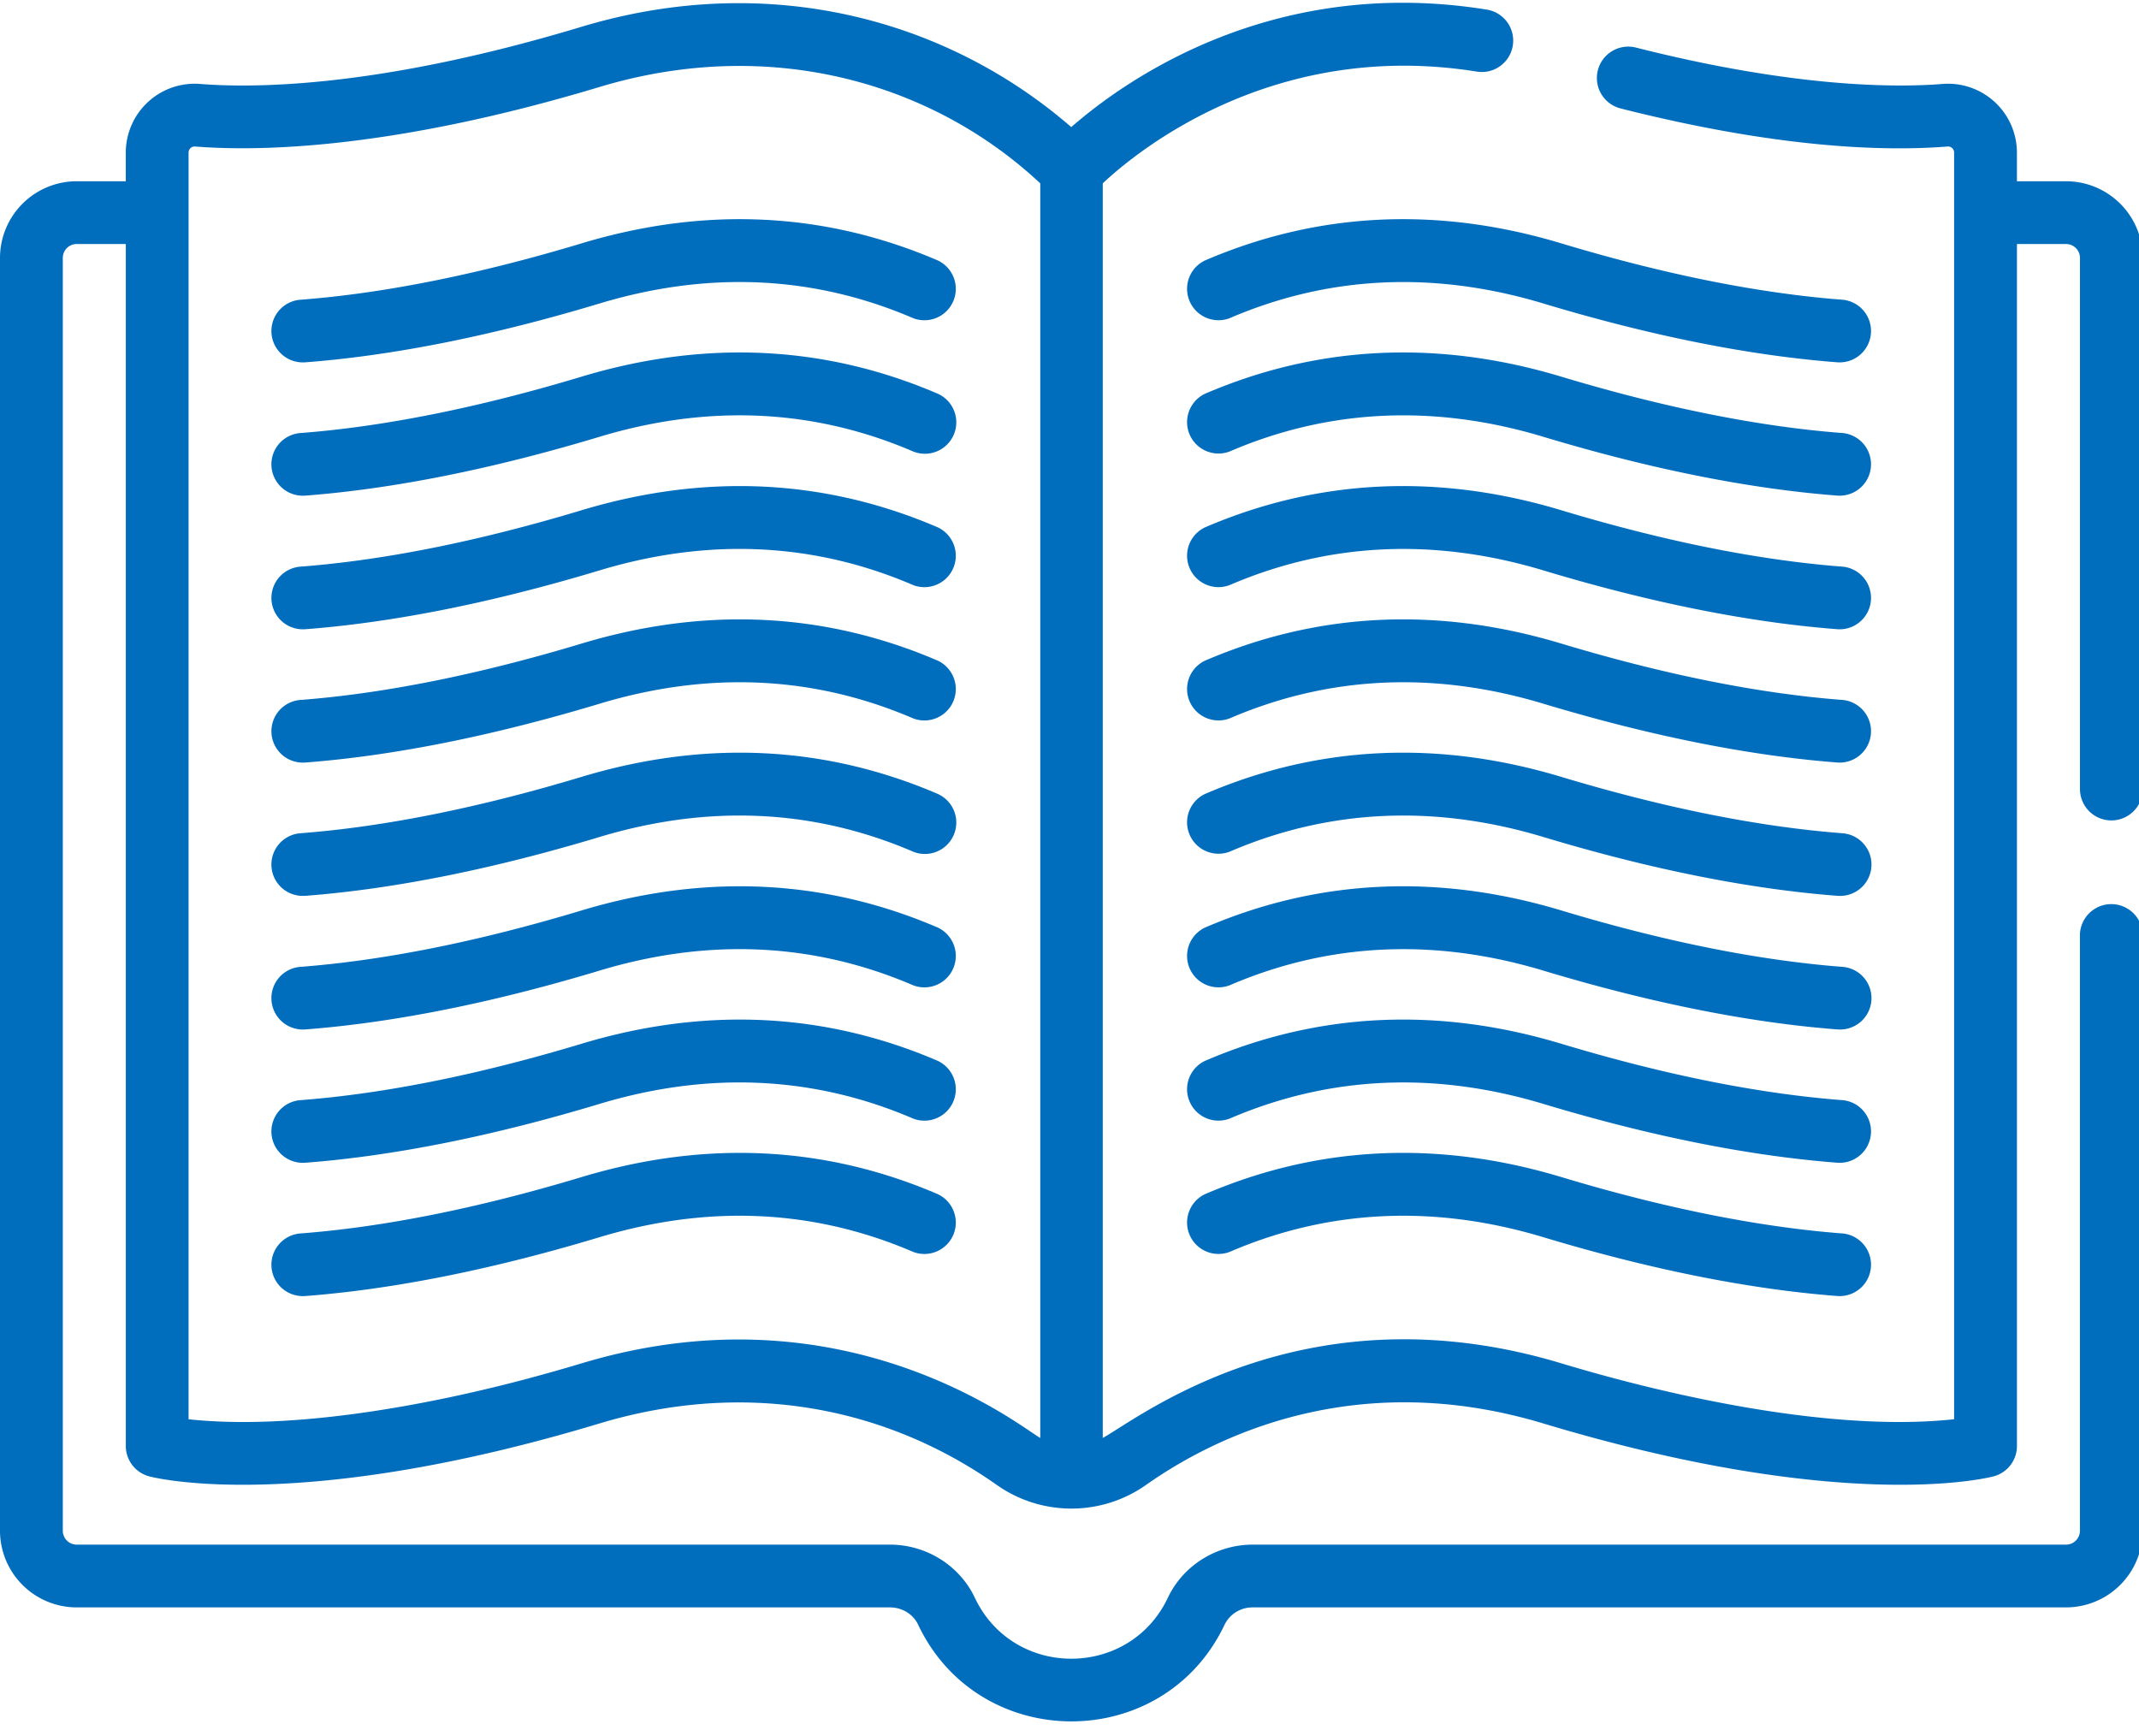
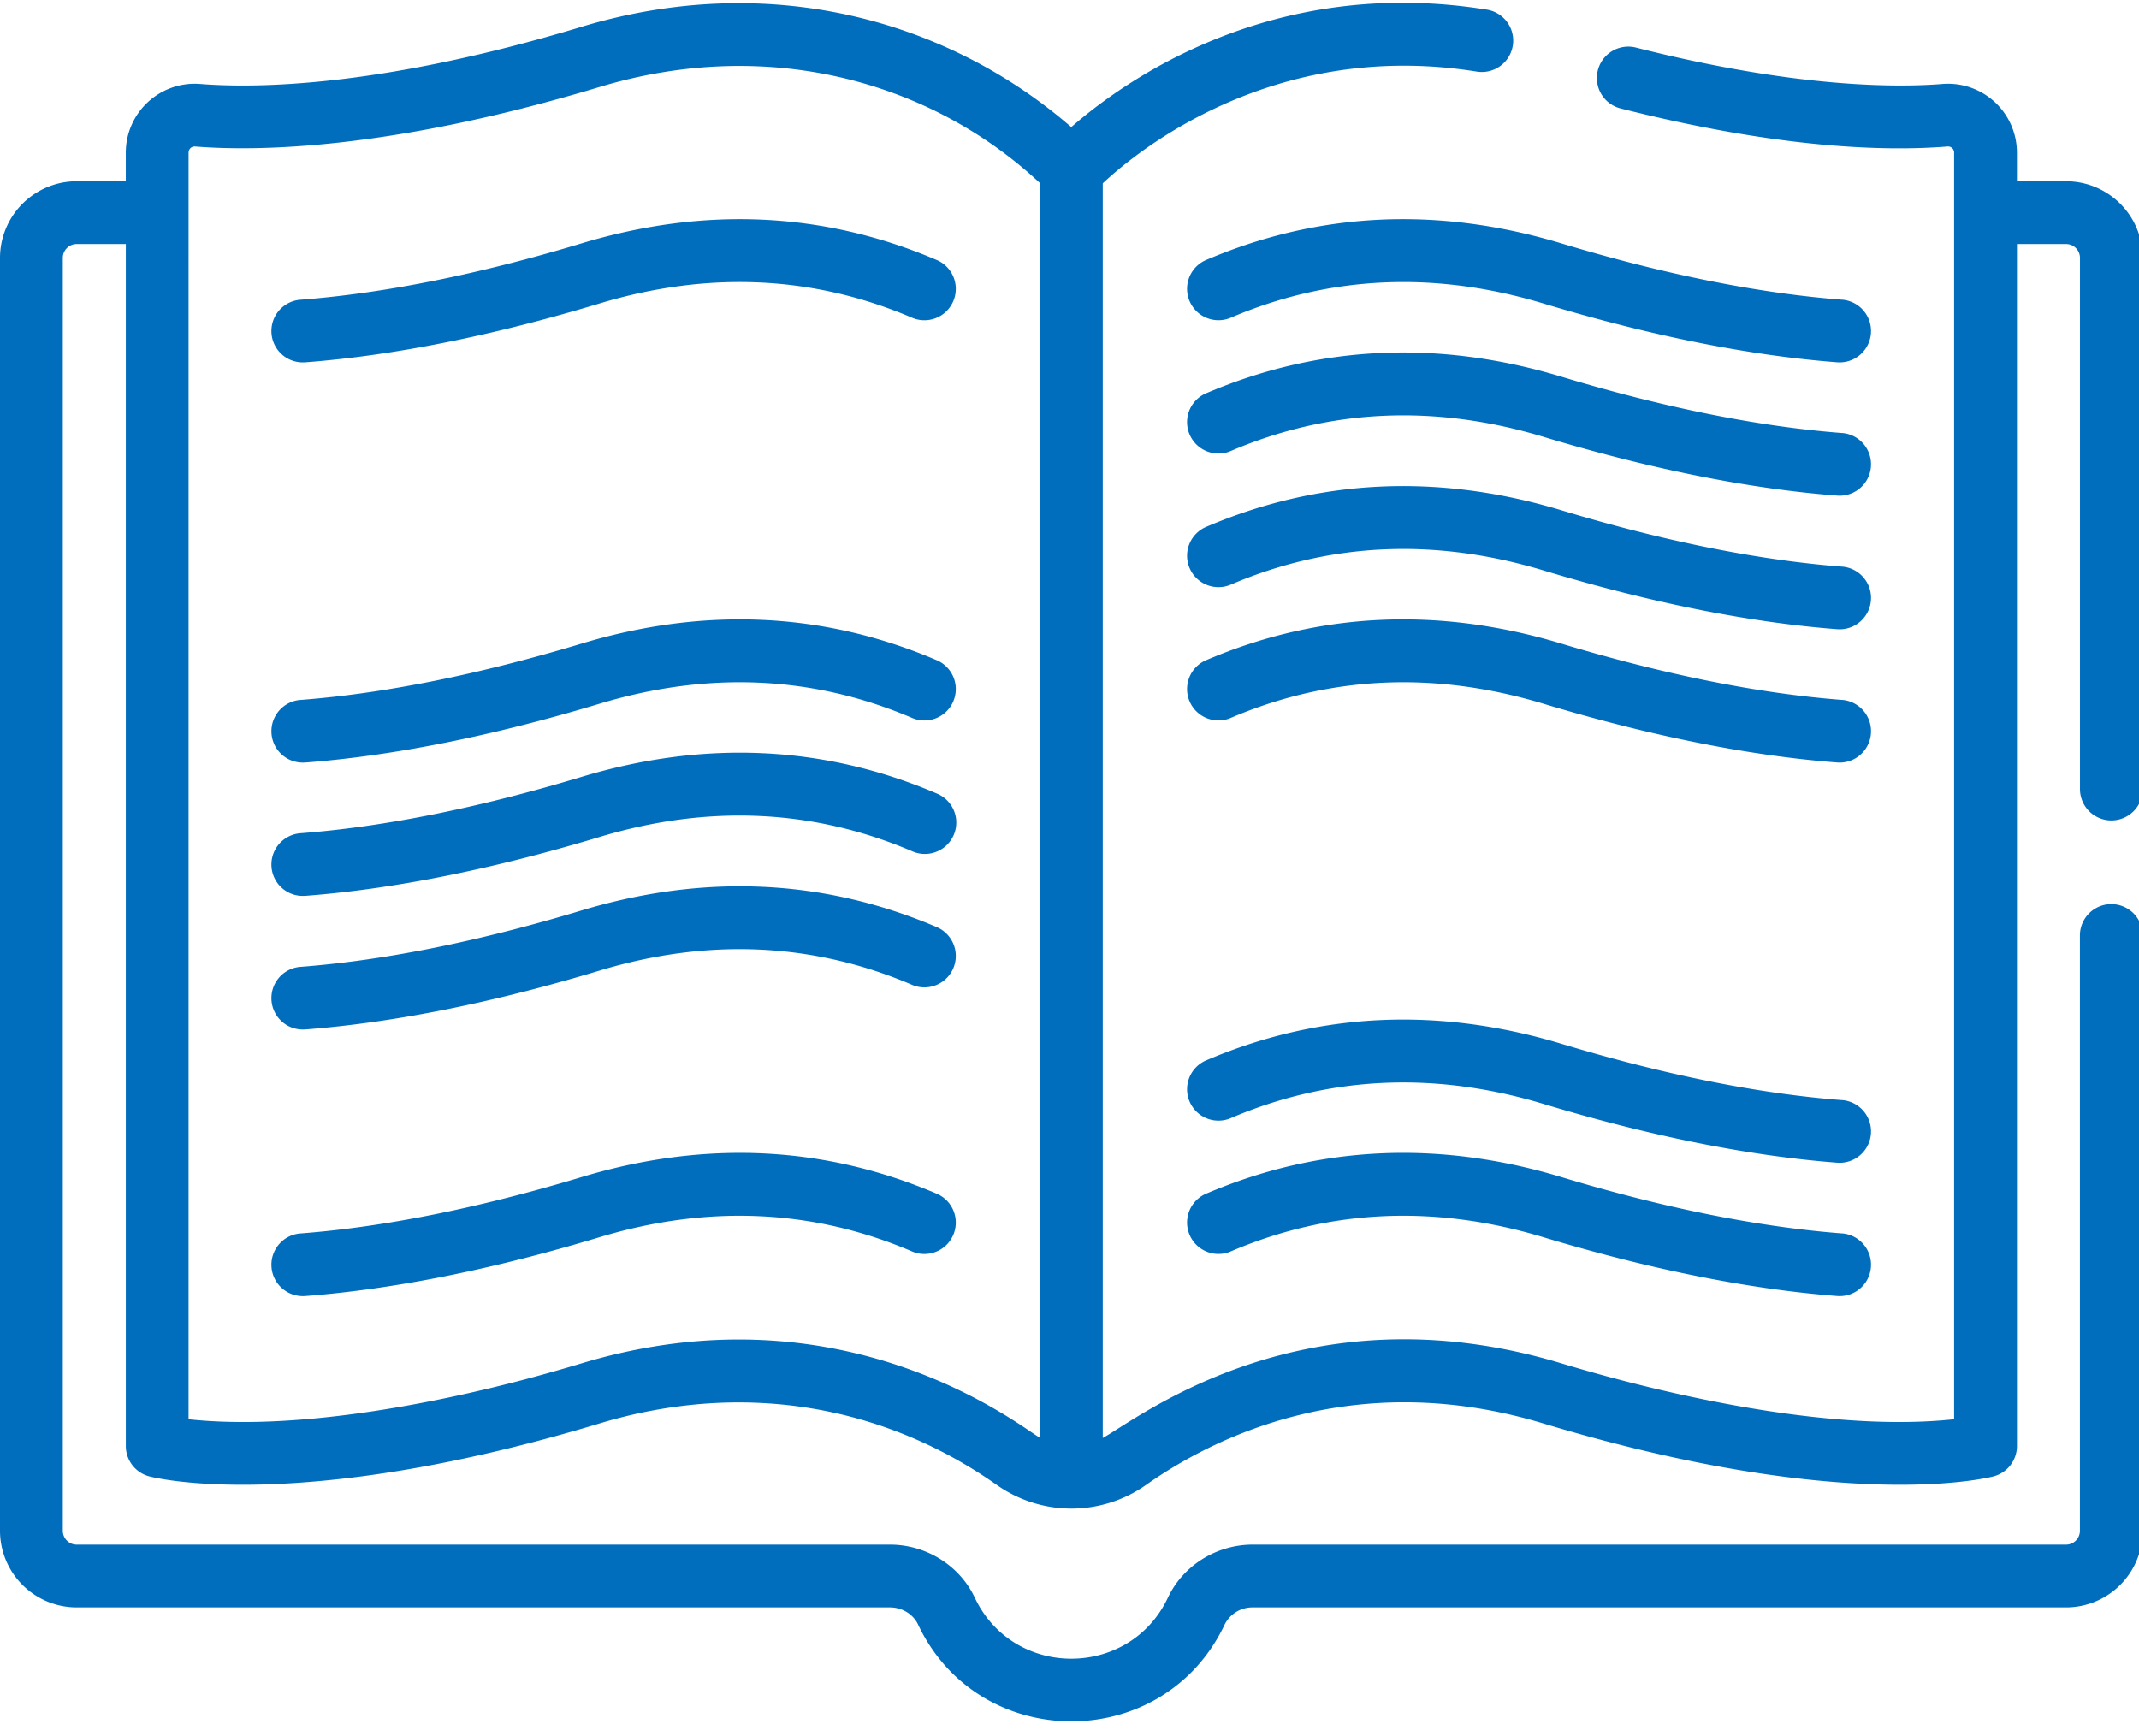
<svg xmlns="http://www.w3.org/2000/svg" width="69" height="56" viewBox="0 0 69 56">
  <g>
    <g>
      <g>
        <path fill="#016dbd" d="M59.42 9.668c-2.692-.207-5.738-.818-9.054-1.817-3.984-1.201-7.85-1.016-11.493.55a1.013 1.013 0 0 0 .8 1.86c3.193-1.372 6.594-1.53 10.109-.472 3.455 1.042 6.646 1.68 9.483 1.898a1.012 1.012 0 0 0 .155-2.02z" />
      </g>
      <g>
        <path fill="#016dbd" d="M59.42 13.968c-2.692-.207-5.738-.818-9.054-1.817-3.984-1.201-7.85-1.016-11.493.55a1.013 1.013 0 0 0 .8 1.86c3.193-1.372 6.594-1.53 10.109-.472 3.456 1.042 6.646 1.68 9.483 1.898a1.012 1.012 0 0 0 .155-2.02z" />
      </g>
      <g>
        <path fill="#016dbd" d="M59.42 35.488c-2.692-.207-5.739-.818-9.054-1.818-3.983-1.2-7.85-1.015-11.493.551a1.013 1.013 0 0 0 .8 1.86c3.193-1.372 6.594-1.53 10.109-.472 3.455 1.042 6.645 1.68 9.483 1.898a1.012 1.012 0 0 0 .155-2.02z" />
      </g>
      <g>
        <path fill="#016dbd" d="M59.42 39.788c-2.692-.207-5.738-.818-9.054-1.818-3.984-1.2-7.85-1.015-11.493.551a1.013 1.013 0 0 0 .8 1.86c3.193-1.372 6.594-1.531 10.109-.472 3.455 1.042 6.646 1.68 9.483 1.898a1.012 1.012 0 0 0 .155-2.02z" />
      </g>
      <g>
        <path fill="#016dbd" d="M59.42 18.278c-2.692-.207-5.739-.818-9.054-1.818-3.983-1.2-7.85-1.015-11.493.551a1.013 1.013 0 0 0 .8 1.86c3.193-1.372 6.594-1.53 10.109-.472 3.455 1.042 6.645 1.68 9.483 1.898a1.012 1.012 0 0 0 .155-2.02z" />
      </g>
      <g>
-         <path fill="#016dbd" d="M59.42 26.878c-2.692-.207-5.738-.818-9.054-1.817-3.983-1.201-7.85-1.016-11.493.55a1.013 1.013 0 0 0 .8 1.86c3.192-1.372 6.594-1.53 10.109-.472 3.456 1.042 6.646 1.68 9.483 1.898l.078.003a1.012 1.012 0 0 0 .077-2.022z" />
-       </g>
+         </g>
      <g>
        <path fill="#016dbd" d="M59.42 22.578c-2.692-.207-5.738-.818-9.054-1.817-3.983-1.201-7.85-1.016-11.493.55a1.013 1.013 0 0 0 .8 1.86c3.193-1.372 6.594-1.53 10.109-.472 3.455 1.042 6.646 1.68 9.483 1.898a1.012 1.012 0 0 0 .155-2.02z" />
      </g>
      <g>
-         <path fill="#016dbd" d="M59.42 31.188c-2.692-.207-5.738-.818-9.054-1.818-3.983-1.2-7.85-1.015-11.493.551a1.013 1.013 0 0 0 .8 1.86c3.193-1.372 6.594-1.53 10.109-.472 3.455 1.042 6.646 1.68 9.483 1.898l.078.003a1.012 1.012 0 0 0 .077-2.022z" />
-       </g>
+         </g>
      <g>
        <path fill="#016dbd" d="M9.781 11.69c.026 0 .053-.001.079-.003 2.837-.218 6.028-.856 9.483-1.898 3.515-1.059 6.916-.9 10.109.473a1.013 1.013 0 0 0 .8-1.86c-3.643-1.567-7.51-1.752-11.493-.551-3.316.999-6.362 1.61-9.054 1.817a1.012 1.012 0 0 0 .076 2.022z" />
      </g>
      <g>
-         <path fill="#016dbd" d="M9.781 15.99c.026 0 .053-.001.079-.003 2.836-.218 6.027-.856 9.483-1.898 3.515-1.059 6.916-.9 10.109.473a1.013 1.013 0 0 0 .8-1.861c-3.643-1.566-7.51-1.751-11.493-.55-3.317.999-6.363 1.61-9.054 1.817a1.012 1.012 0 0 0 .076 2.022z" />
-       </g>
+         </g>
      <g>
-         <path fill="#016dbd" d="M9.781 37.51c.026 0 .053-.001.079-.003 2.837-.218 6.028-.856 9.483-1.898 3.515-1.06 6.916-.9 10.109.473a1.013 1.013 0 0 0 .8-1.86c-3.643-1.567-7.51-1.752-11.493-.552-3.316 1-6.362 1.611-9.054 1.818a1.012 1.012 0 0 0 .076 2.022z" />
-       </g>
+         </g>
      <g>
        <path fill="#016dbd" d="M9.781 41.81c.026 0 .053-.001.079-.003 2.837-.218 6.028-.856 9.483-1.898 3.515-1.059 6.916-.9 10.109.473a1.013 1.013 0 0 0 .8-1.86c-3.643-1.567-7.51-1.752-11.493-.551-3.316.999-6.362 1.61-9.054 1.817a1.012 1.012 0 0 0 .076 2.022z" />
      </g>
      <g>
-         <path fill="#016dbd" d="M9.781 20.3c.026 0 .053-.001.079-.003 2.837-.218 6.028-.856 9.483-1.898 3.515-1.06 6.916-.9 10.109.473a1.013 1.013 0 0 0 .8-1.86c-3.643-1.567-7.51-1.752-11.493-.552-3.316 1-6.362 1.611-9.054 1.818A1.012 1.012 0 0 0 9.78 20.3z" />
-       </g>
+         </g>
      <g>
        <path fill="#016dbd" d="M9.781 28.9c.026 0 .053-.001.079-.003 2.836-.218 6.027-.856 9.483-1.898 3.515-1.059 6.916-.9 10.109.473a1.013 1.013 0 0 0 .8-1.861c-3.643-1.566-7.51-1.751-11.493-.55-3.317.999-6.363 1.61-9.054 1.817a1.012 1.012 0 0 0 .076 2.022z" />
      </g>
      <g>
        <path fill="#016dbd" d="M9.781 24.6c.026 0 .053 0 .079-.003 2.837-.218 6.028-.856 9.483-1.897 3.515-1.06 6.916-.901 10.109.472a1.013 1.013 0 0 0 .8-1.86c-3.643-1.567-7.51-1.752-11.493-.551-3.316.999-6.362 1.61-9.054 1.817A1.012 1.012 0 0 0 9.78 24.6z" />
      </g>
      <g>
        <path fill="#016dbd" d="M9.781 33.21c.026 0 .053-.001.079-.003 2.837-.218 6.027-.856 9.483-1.898 3.515-1.06 6.916-.9 10.109.473a1.013 1.013 0 0 0 .8-1.86c-3.643-1.567-7.51-1.752-11.493-.552-3.316 1-6.362 1.611-9.054 1.818a1.012 1.012 0 0 0 .076 2.022z" />
      </g>
      <g>
        <path fill="#016dbd" d="M6.083 4.923c0-.113.093-.205.211-.197 1.968.158 6.28.118 13.052-1.922 5.484-1.651 10.723-.154 14.211 3.111v40.471c-.58-.314-6.276-4.975-14.796-2.407-.546.164-1.146.335-1.702.483l-.02.006c-3.261.87-7.6 1.676-10.956 1.315V4.923zm60.564.924h-1.585v-.924a2.223 2.223 0 0 0-2.398-2.215c-1.494.12-4.766.126-9.89-1.173a1.012 1.012 0 1 0-.498 1.963c5.137 1.302 8.573 1.387 10.55 1.228a.196.196 0 0 1 .21.197v40.859c-3.835.414-8.958-.684-12.673-1.804-8.297-2.5-13.661 1.796-14.79 2.408V5.914c1.093-1.026 5.503-4.66 12.066-3.604a1.012 1.012 0 1 0 .322-2C41.069-.8 36.314 2.566 34.557 4.1 30.53.605 24.767-.947 18.757.865 12.307 2.81 8.28 2.853 6.456 2.708a2.223 2.223 0 0 0-2.398 2.215v.924H2.473A2.476 2.476 0 0 0 0 8.32v41.06a2.476 2.476 0 0 0 2.473 2.472h26.234c.393 0 .75.217.908.553 1.965 4.158 7.917 4.173 9.89 0a1 1 0 0 1 .908-.553h26.234a2.475 2.475 0 0 0 2.472-2.473V30.178a1.012 1.012 0 1 0-2.025 0v19.201c0 .247-.2.448-.447.448H40.413c-1.173 0-2.248.672-2.74 1.713-1.237 2.618-4.984 2.628-6.227 0-.491-1.04-1.567-1.713-2.74-1.713H2.474a.448.448 0 0 1-.448-.448V8.32c0-.247.2-.448.448-.448h1.585v38.774c0 .46.31.861.754.979.192.05 4.83 1.216 14.53-1.708 4.692-1.414 9.222-.547 12.816 1.988a4.18 4.18 0 0 0 4.805 0c2.17-1.531 6.72-3.824 12.816-1.988 9.7 2.923 14.337 1.759 14.53 1.708.444-.118.753-.52.753-.979V7.872h1.585c.247 0 .448.201.448.448v17.133a1.012 1.012 0 1 0 2.025 0V8.32a2.476 2.476 0 0 0-2.473-2.473z" />
      </g>
    </g>
  </g>
</svg>